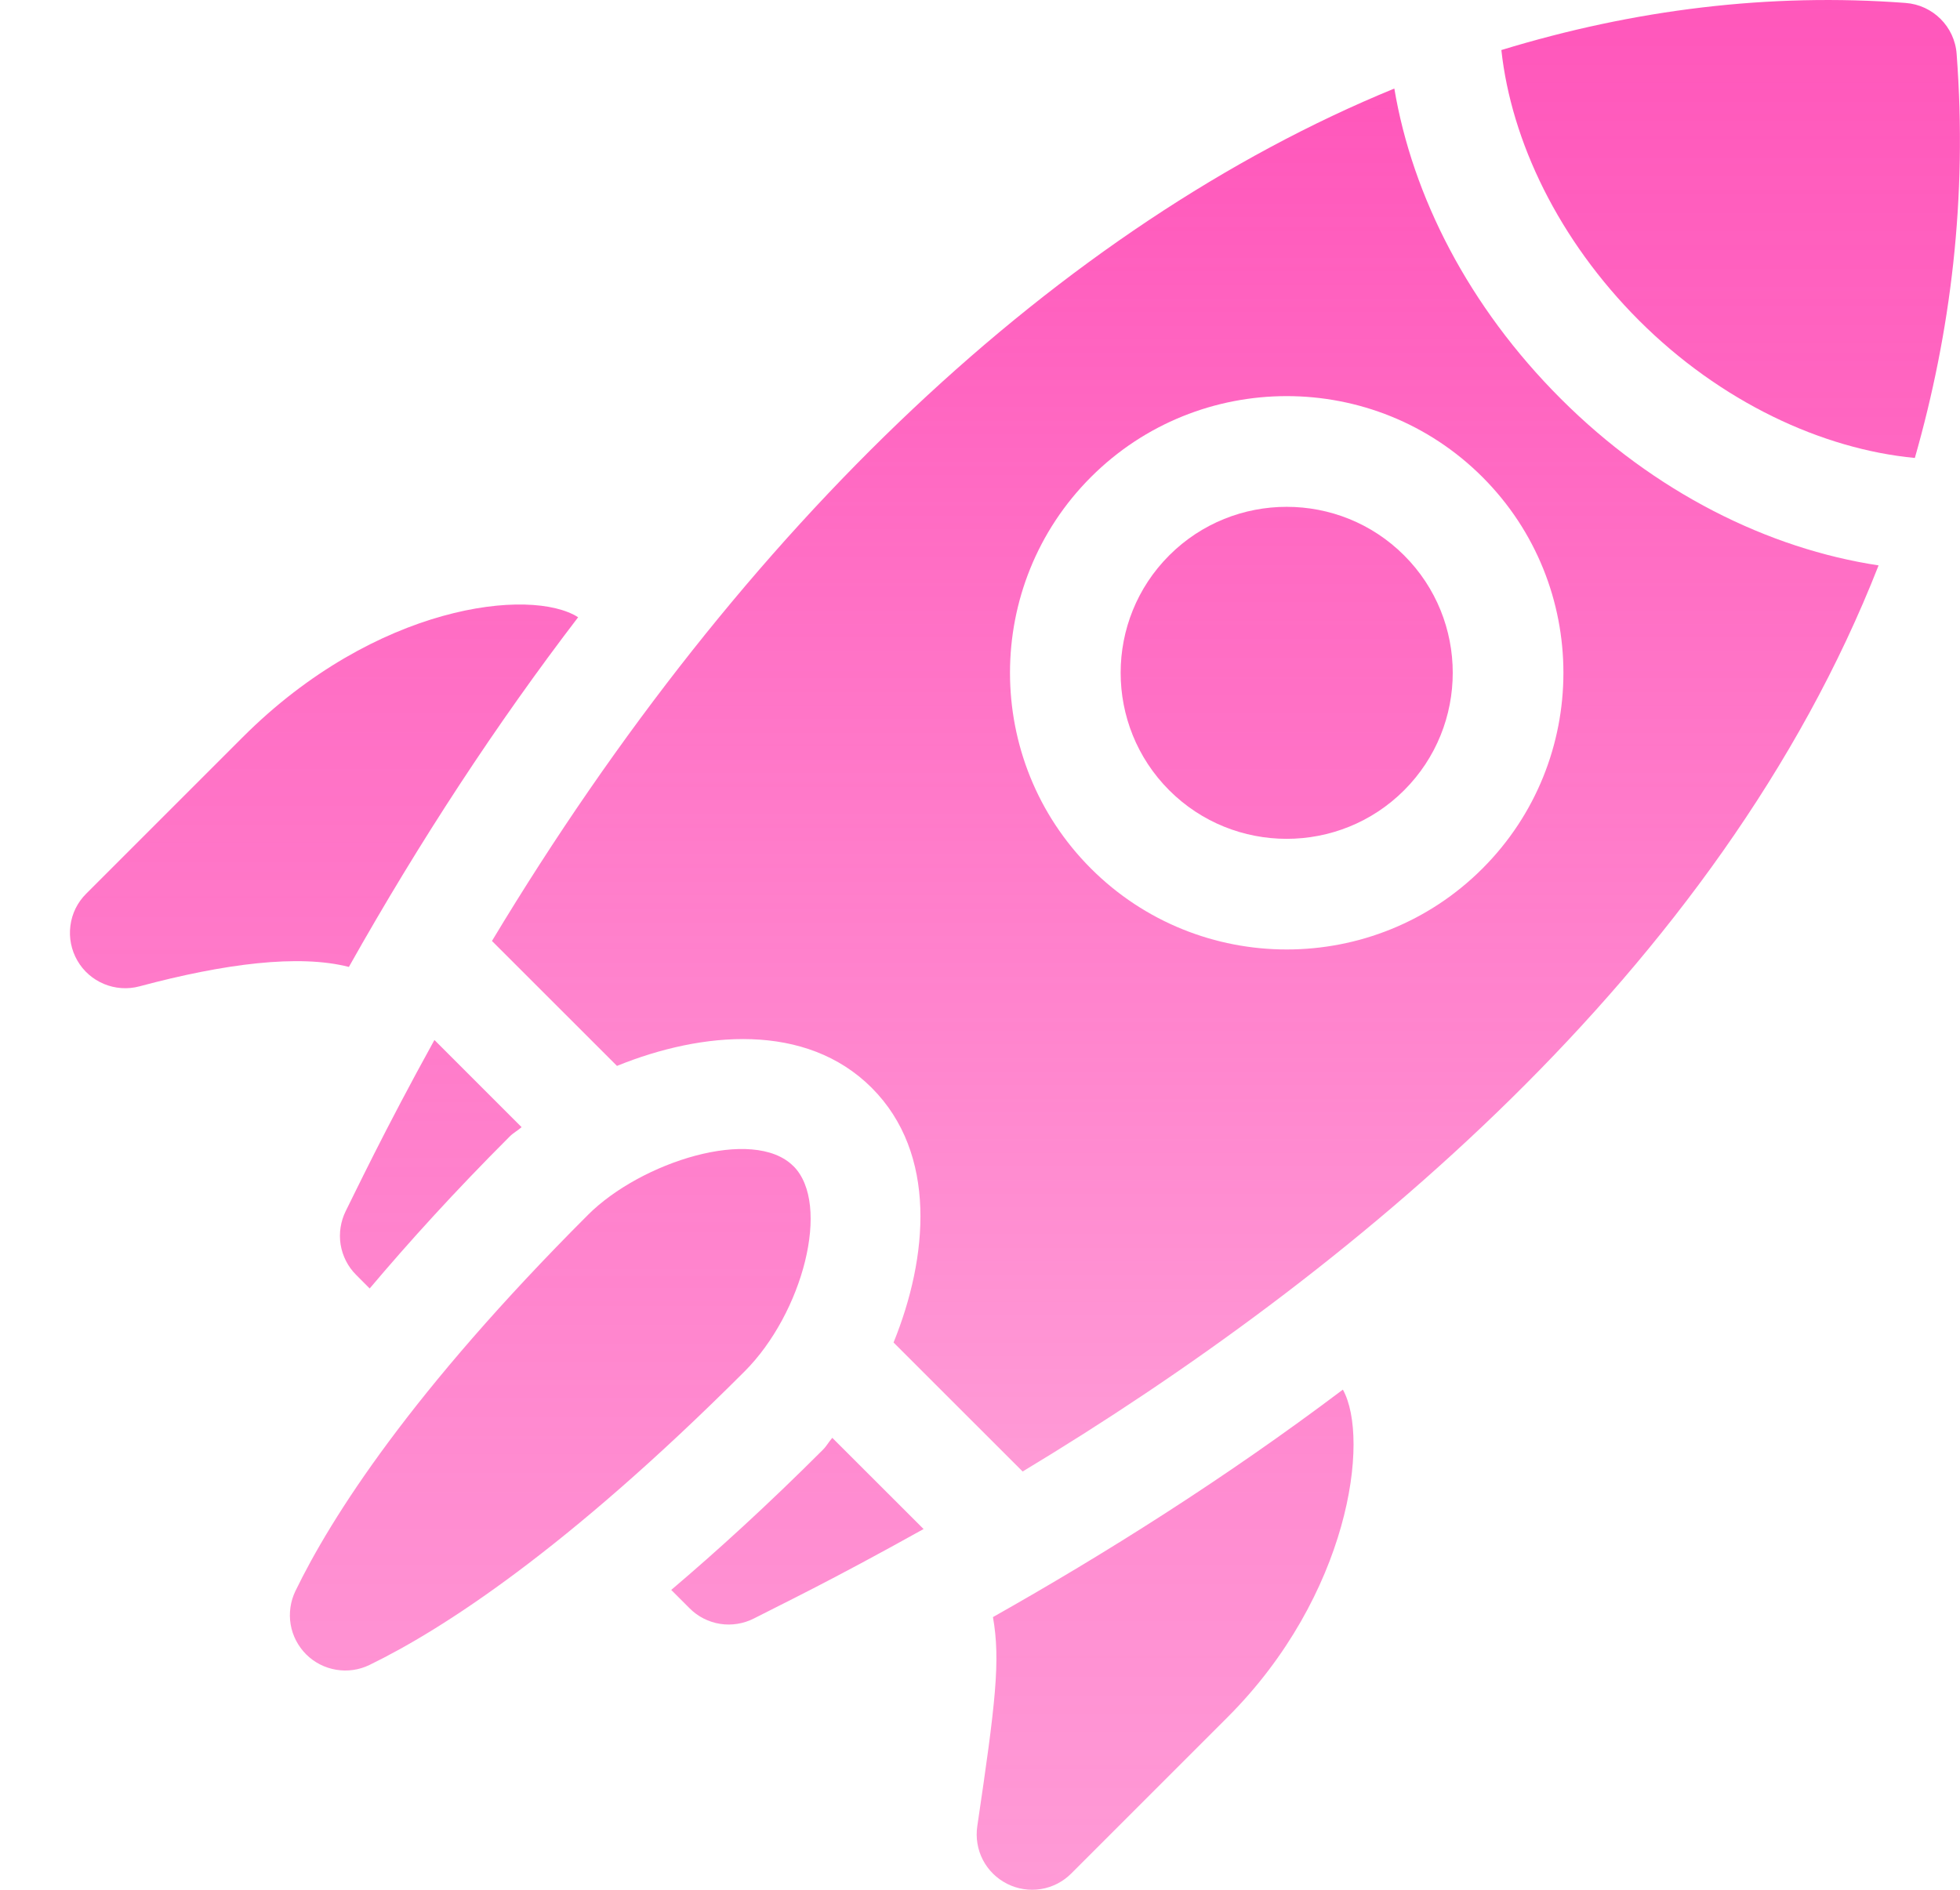
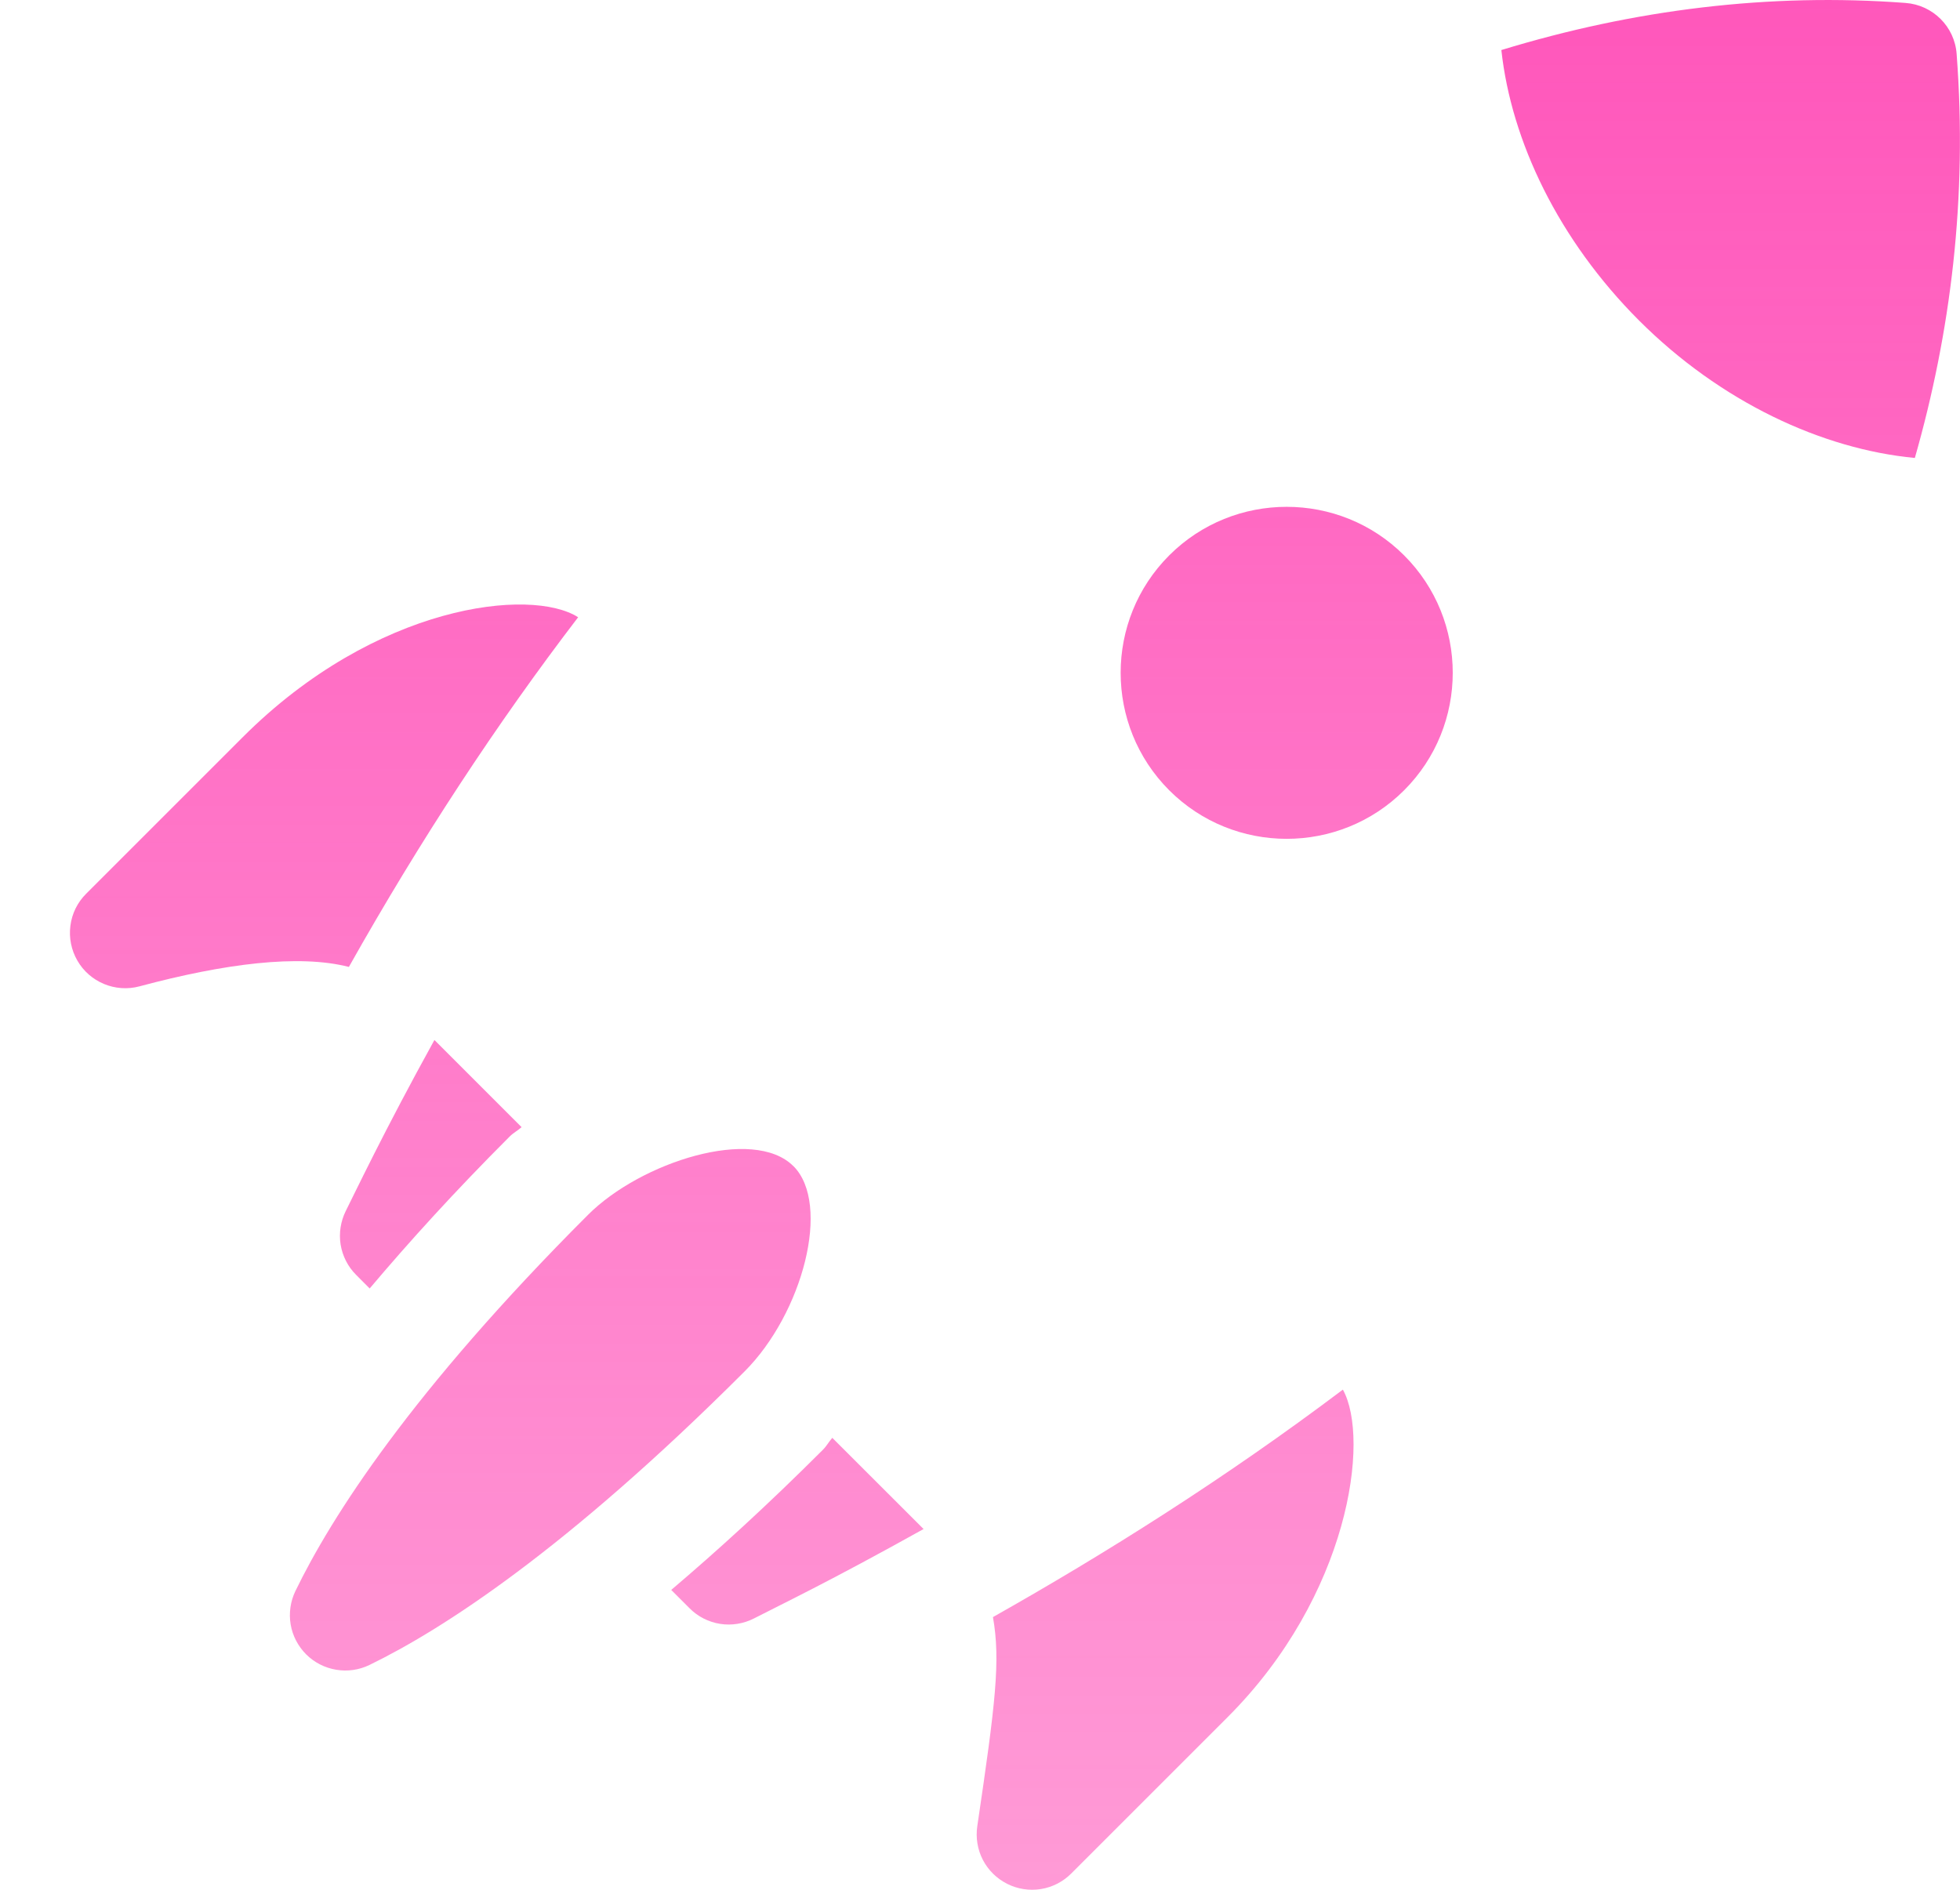
<svg xmlns="http://www.w3.org/2000/svg" width="28" height="27" viewBox="0 0 28 27" fill="none">
  <path d="M4.94 17.301C4.866 17.45 4.84 17.618 4.866 17.782C4.893 17.946 4.97 18.098 5.088 18.215L5.281 18.409C5.84 17.747 6.491 17.028 7.281 16.238C7.337 16.182 7.395 16.155 7.451 16.104L6.206 14.859C5.483 16.168 5.061 17.062 4.94 17.301ZM11.756 20.713C10.964 21.505 10.247 22.157 9.589 22.716L9.851 22.978C9.969 23.097 10.122 23.175 10.288 23.201C10.453 23.227 10.623 23.199 10.772 23.123C11.181 22.912 11.826 22.608 13.194 21.846L11.89 20.543C11.839 20.6 11.812 20.657 11.756 20.713ZM11.334 16.661C10.763 16.089 9.155 16.602 8.4 17.357C5.874 19.883 4.733 21.674 4.22 22.732C4.149 22.88 4.125 23.046 4.152 23.208C4.179 23.37 4.257 23.519 4.373 23.636C4.489 23.752 4.639 23.829 4.801 23.856C4.963 23.884 5.13 23.86 5.278 23.788C6.312 23.286 8.081 22.15 10.637 19.594C11.468 18.763 11.877 17.204 11.335 16.661L11.334 16.661ZM3.468 10.532L1.231 12.769C1.107 12.892 1.028 13.052 1.006 13.225C0.983 13.398 1.018 13.573 1.105 13.724C1.28 14.03 1.646 14.186 1.994 14.092C3.204 13.768 4.268 13.631 4.984 13.815C6.003 12.003 7.099 10.335 8.259 8.819C7.588 8.389 5.371 8.629 3.468 10.532V10.532ZM14.388 26.915C14.536 26.99 14.705 27.016 14.869 26.99C15.033 26.964 15.185 26.886 15.303 26.768L17.54 24.531C19.272 22.798 19.577 20.563 19.184 19.854C17.494 21.128 15.782 22.203 14.185 23.104C14.295 23.726 14.222 24.33 13.961 26.093C13.937 26.258 13.965 26.426 14.041 26.573C14.118 26.721 14.239 26.84 14.388 26.915ZM16.703 7.935C15.778 8.86 15.778 10.365 16.703 11.291C17.628 12.216 19.134 12.216 20.059 11.291C20.985 10.365 20.985 8.86 20.059 7.935C19.134 7.01 17.628 7.01 16.703 7.935H16.703ZM27.952 0.772C27.924 0.38 27.612 0.071 27.222 0.042C25.28 -0.104 23.345 0.135 21.448 0.715C21.59 2.018 22.265 3.428 23.415 4.579C24.58 5.743 26.028 6.417 27.355 6.543C27.866 4.753 28.108 2.835 27.952 0.772Z" fill="url(#paint0_linear_4_814)" />
-   <path d="M22.297 5.697C20.98 4.381 20.177 2.802 19.919 1.265C15.169 3.213 10.622 7.468 7.028 13.444L8.814 15.229C10.033 14.734 11.514 14.603 12.453 15.542C13.393 16.483 13.26 17.963 12.765 19.181L14.609 21.024C19.207 18.253 24.561 13.887 26.837 8.078C25.262 7.84 23.634 7.035 22.297 5.697ZM21.178 12.409C19.636 13.951 17.127 13.951 15.585 12.409C14.043 10.867 14.043 8.358 15.585 6.816C17.127 5.274 19.636 5.274 21.178 6.816C22.72 8.358 22.72 10.867 21.178 12.409Z" fill="url(#paint1_linear_4_814)" />
  <defs>
    <linearGradient id="paint0_linear_4_814" x1="14.499" y1="0" x2="14.499" y2="27" gradientUnits="userSpaceOnUse">
      <stop stop-color="#FF57BB" />
      <stop offset="1" stop-color="#FF57BB" stop-opacity="0.6" />
    </linearGradient>
    <linearGradient id="paint1_linear_4_814" x1="16.933" y1="1.265" x2="16.933" y2="21.024" gradientUnits="userSpaceOnUse">
      <stop stop-color="#FF57BB" />
      <stop offset="1" stop-color="#FF57BB" stop-opacity="0.6" />
    </linearGradient>
  </defs>
</svg>